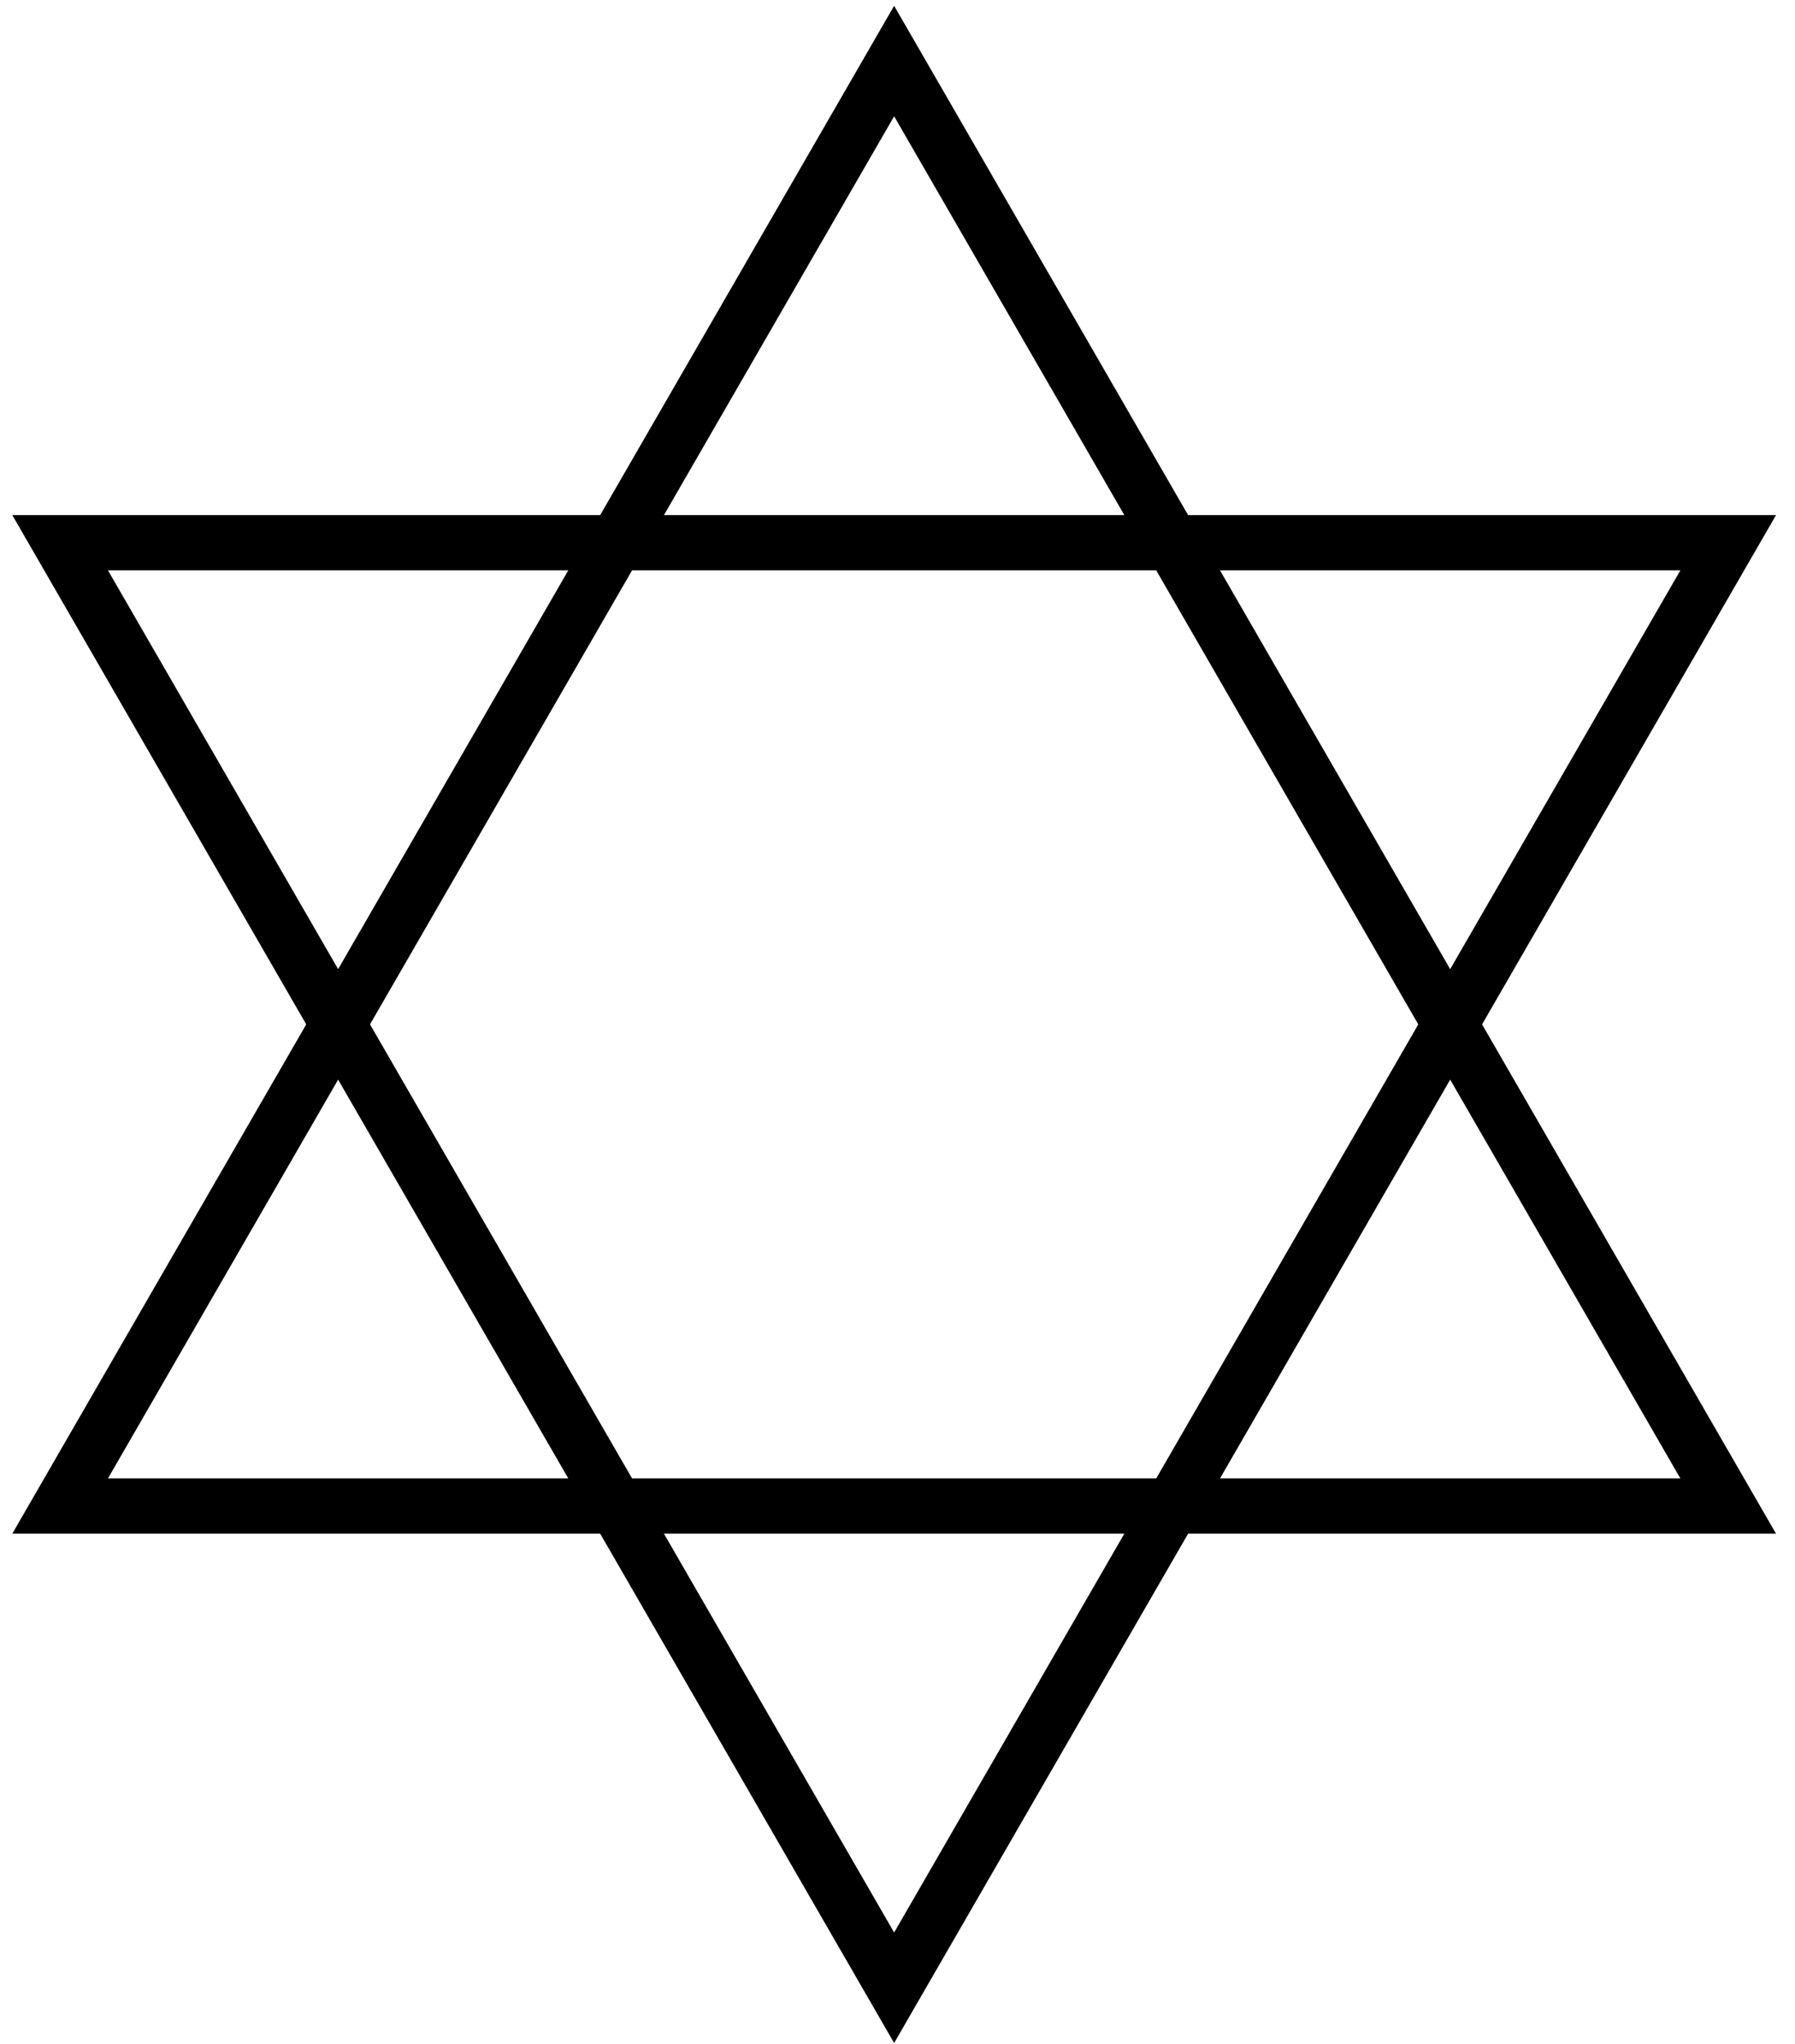
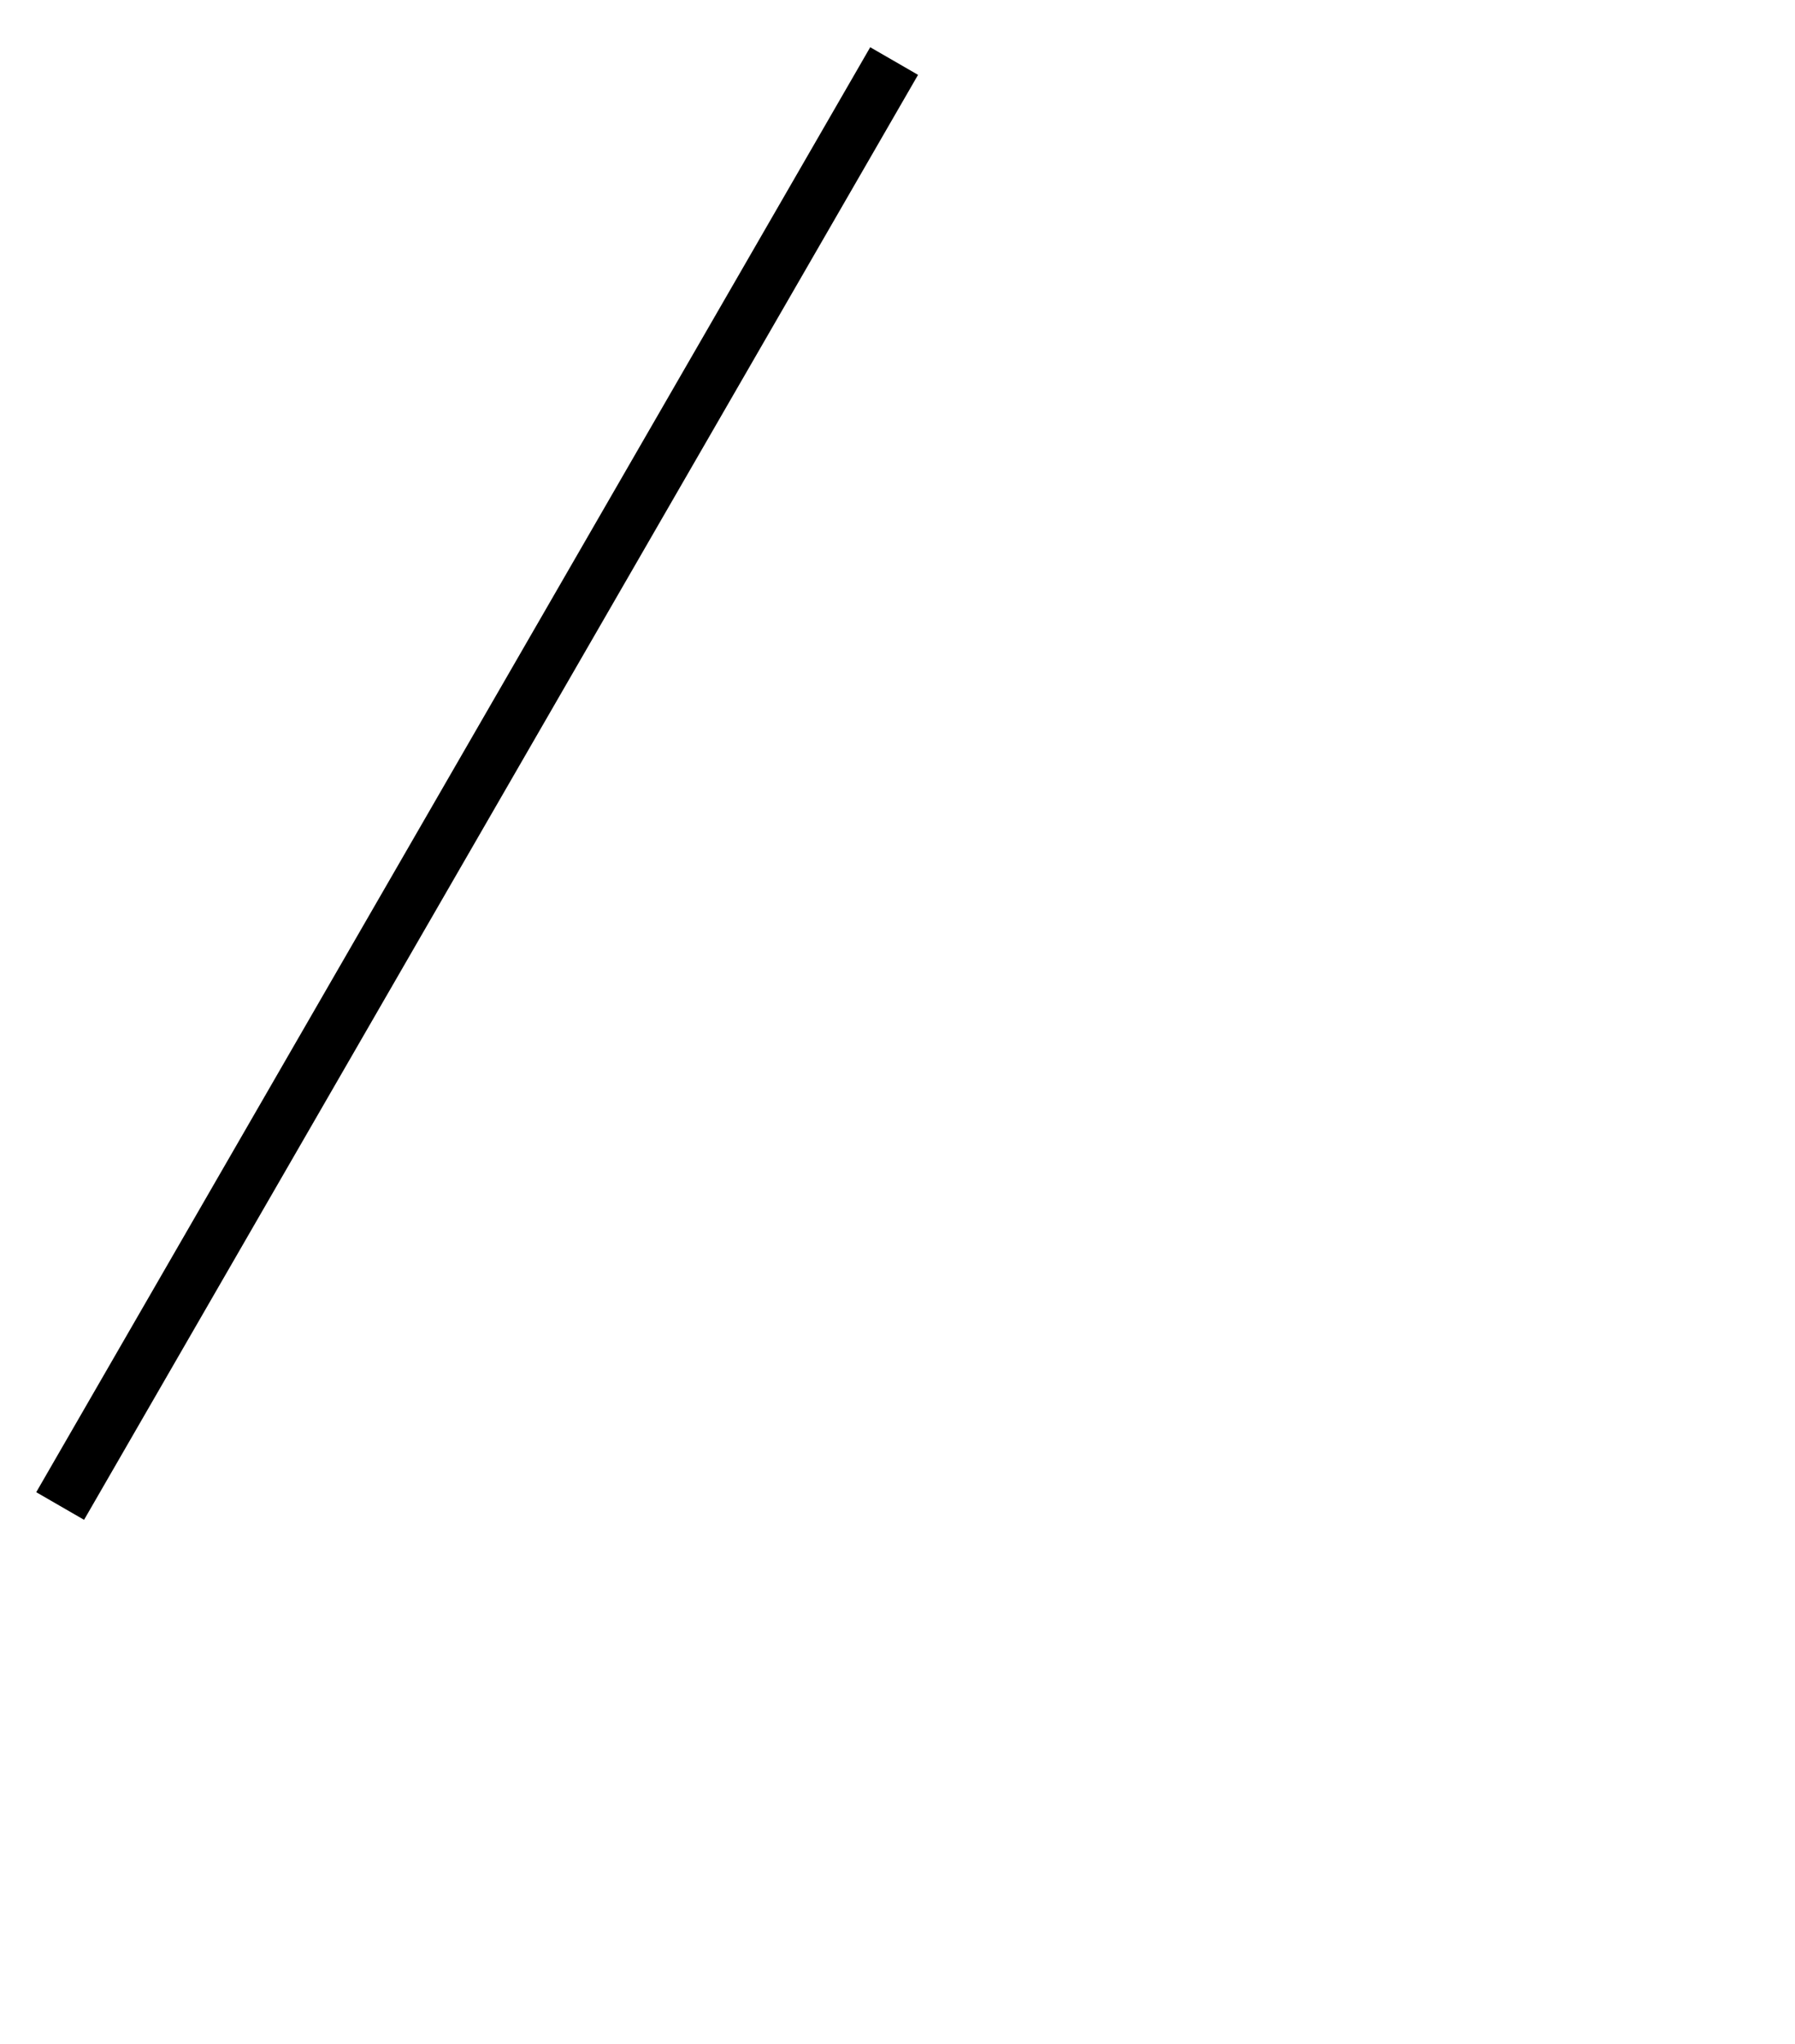
<svg xmlns="http://www.w3.org/2000/svg" width="65" height="74">
  <g id="Page-1" stroke="none" stroke-width="1" fill="none" fill-rule="evenodd">
    <g id="Careers" transform="translate(-931 -702)" stroke="#000" stroke-width="2">
      <g id="Group-16" transform="translate(375 470)">
        <g id="Group-17" transform="translate(558 234)">
          <g id="Excellence">
-             <path id="Path" d="M30.378.21L.178 52.52H60.58z" />
-             <path id="Path" d="M30.378 69.96l30.203-52.312H.178z" />
+             <path id="Path" d="M30.378.21L.178 52.52z" />
          </g>
        </g>
      </g>
    </g>
  </g>
</svg>